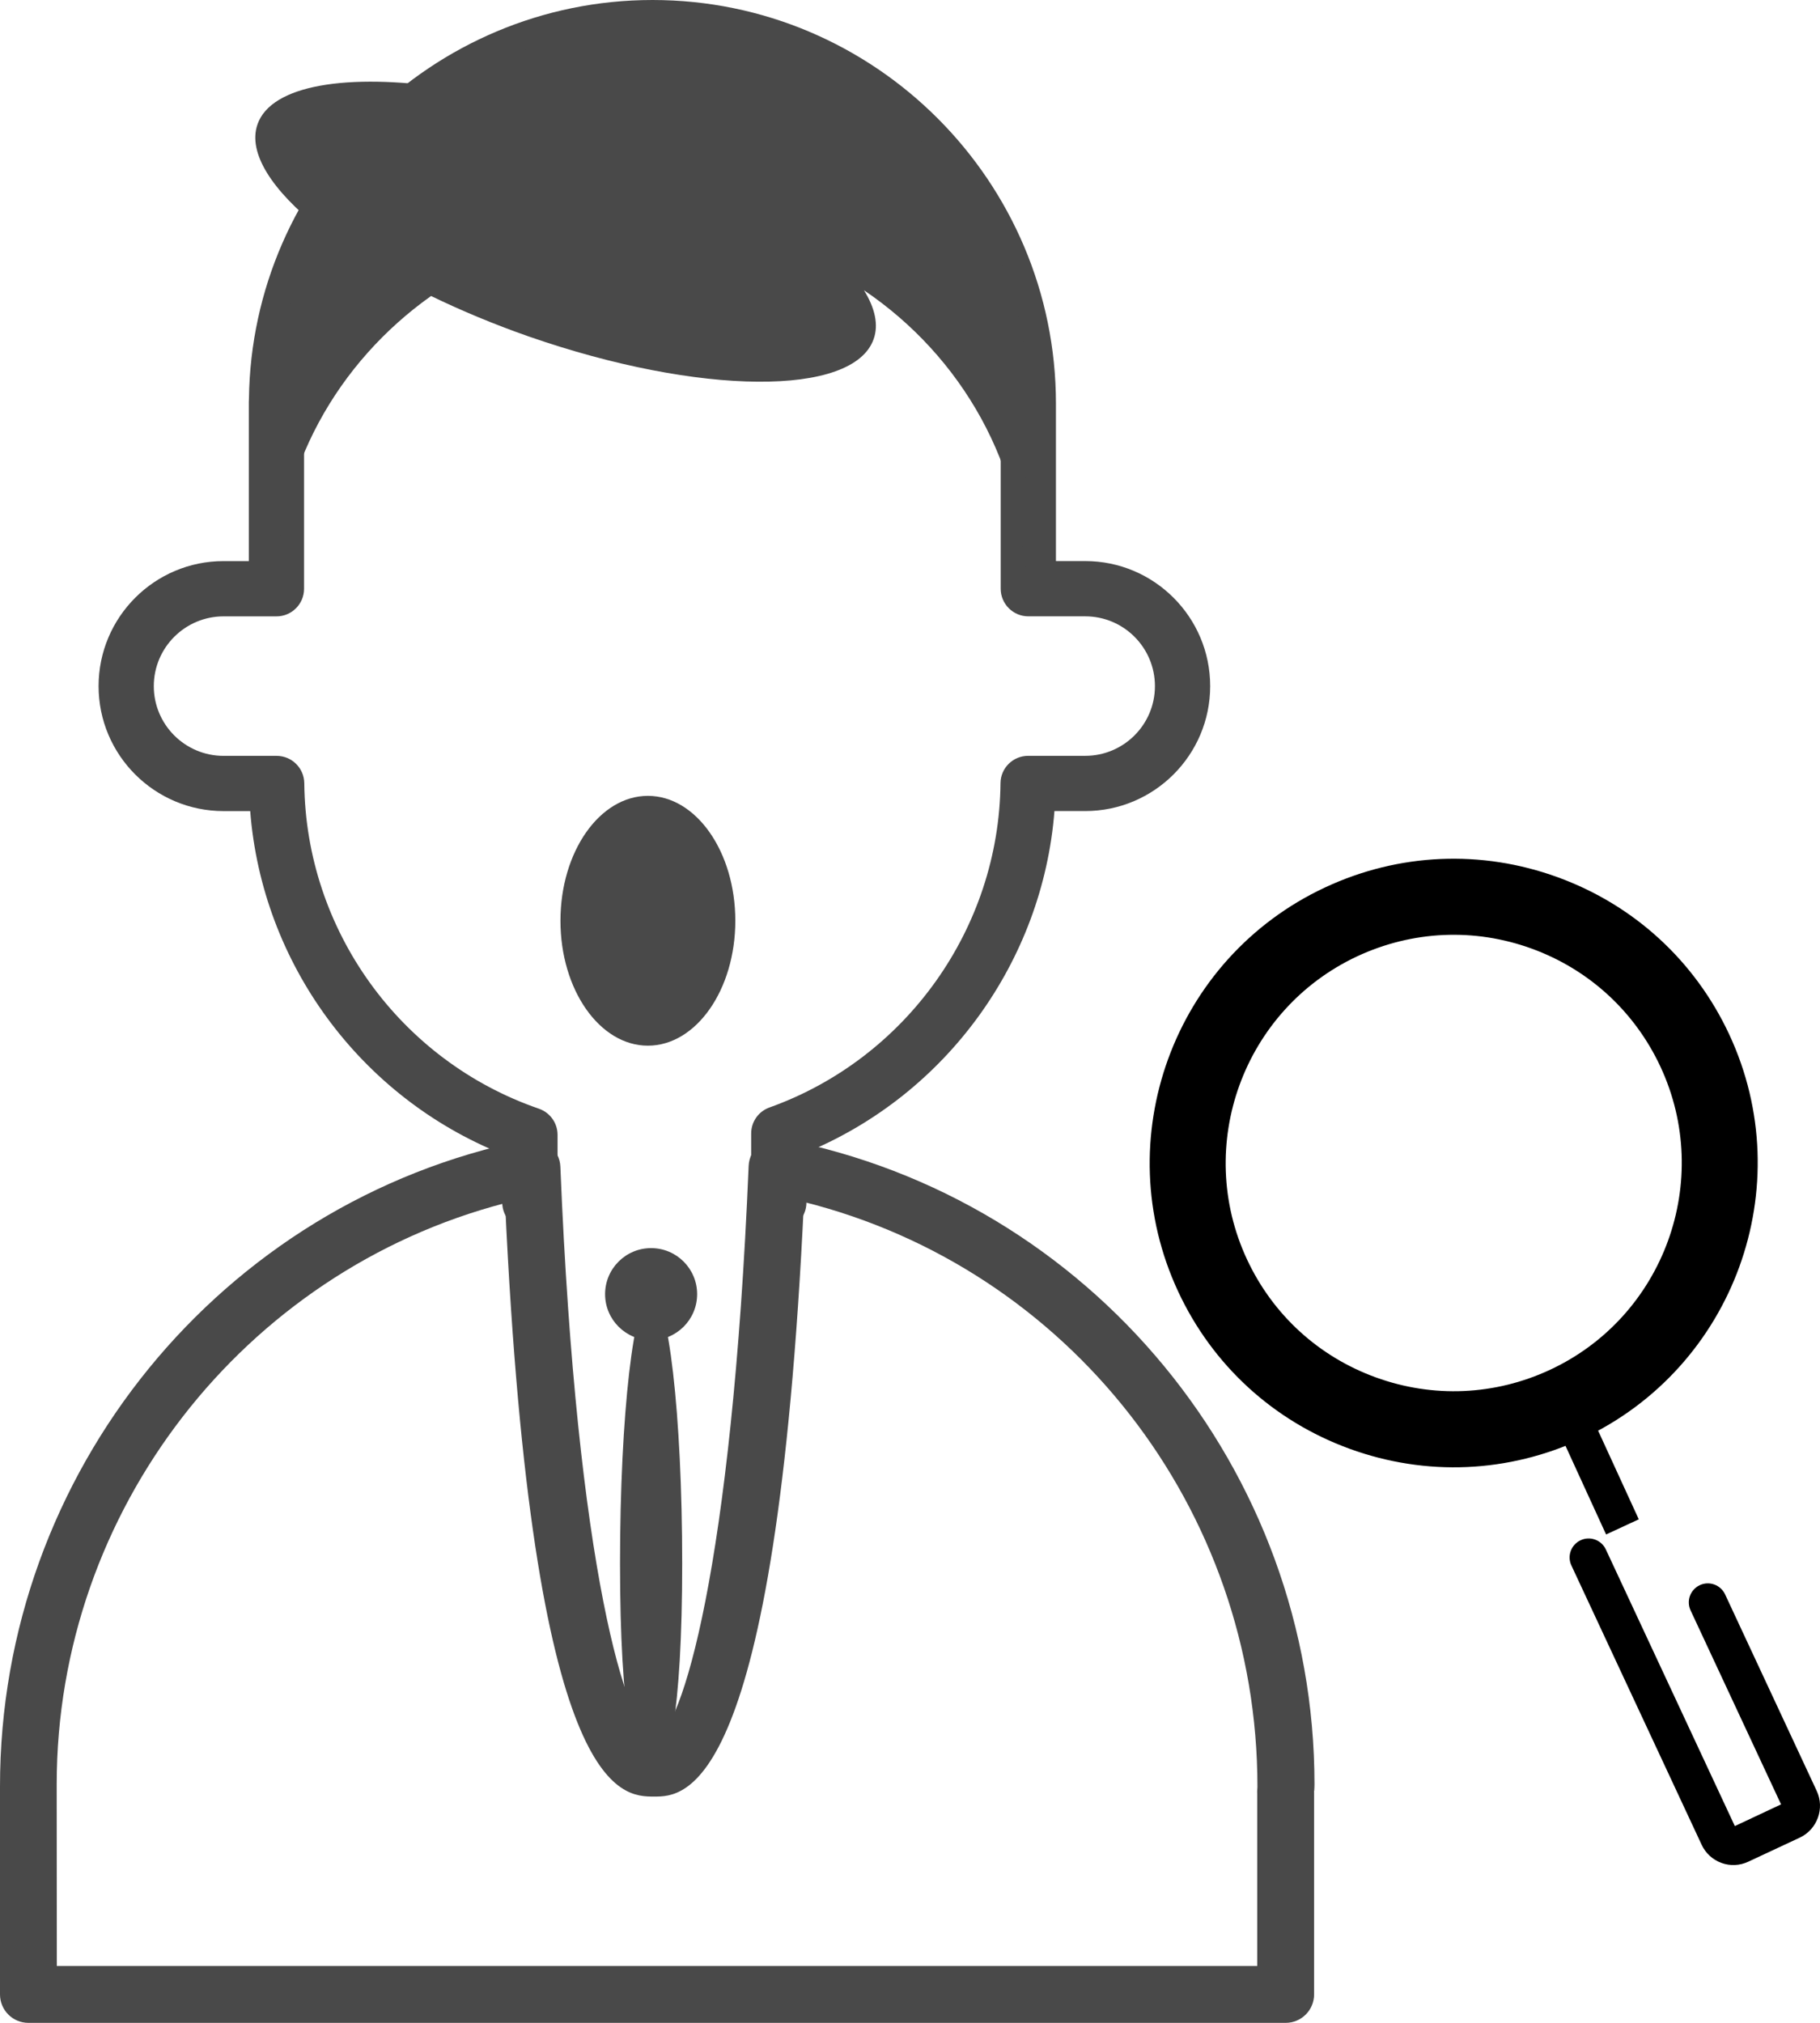
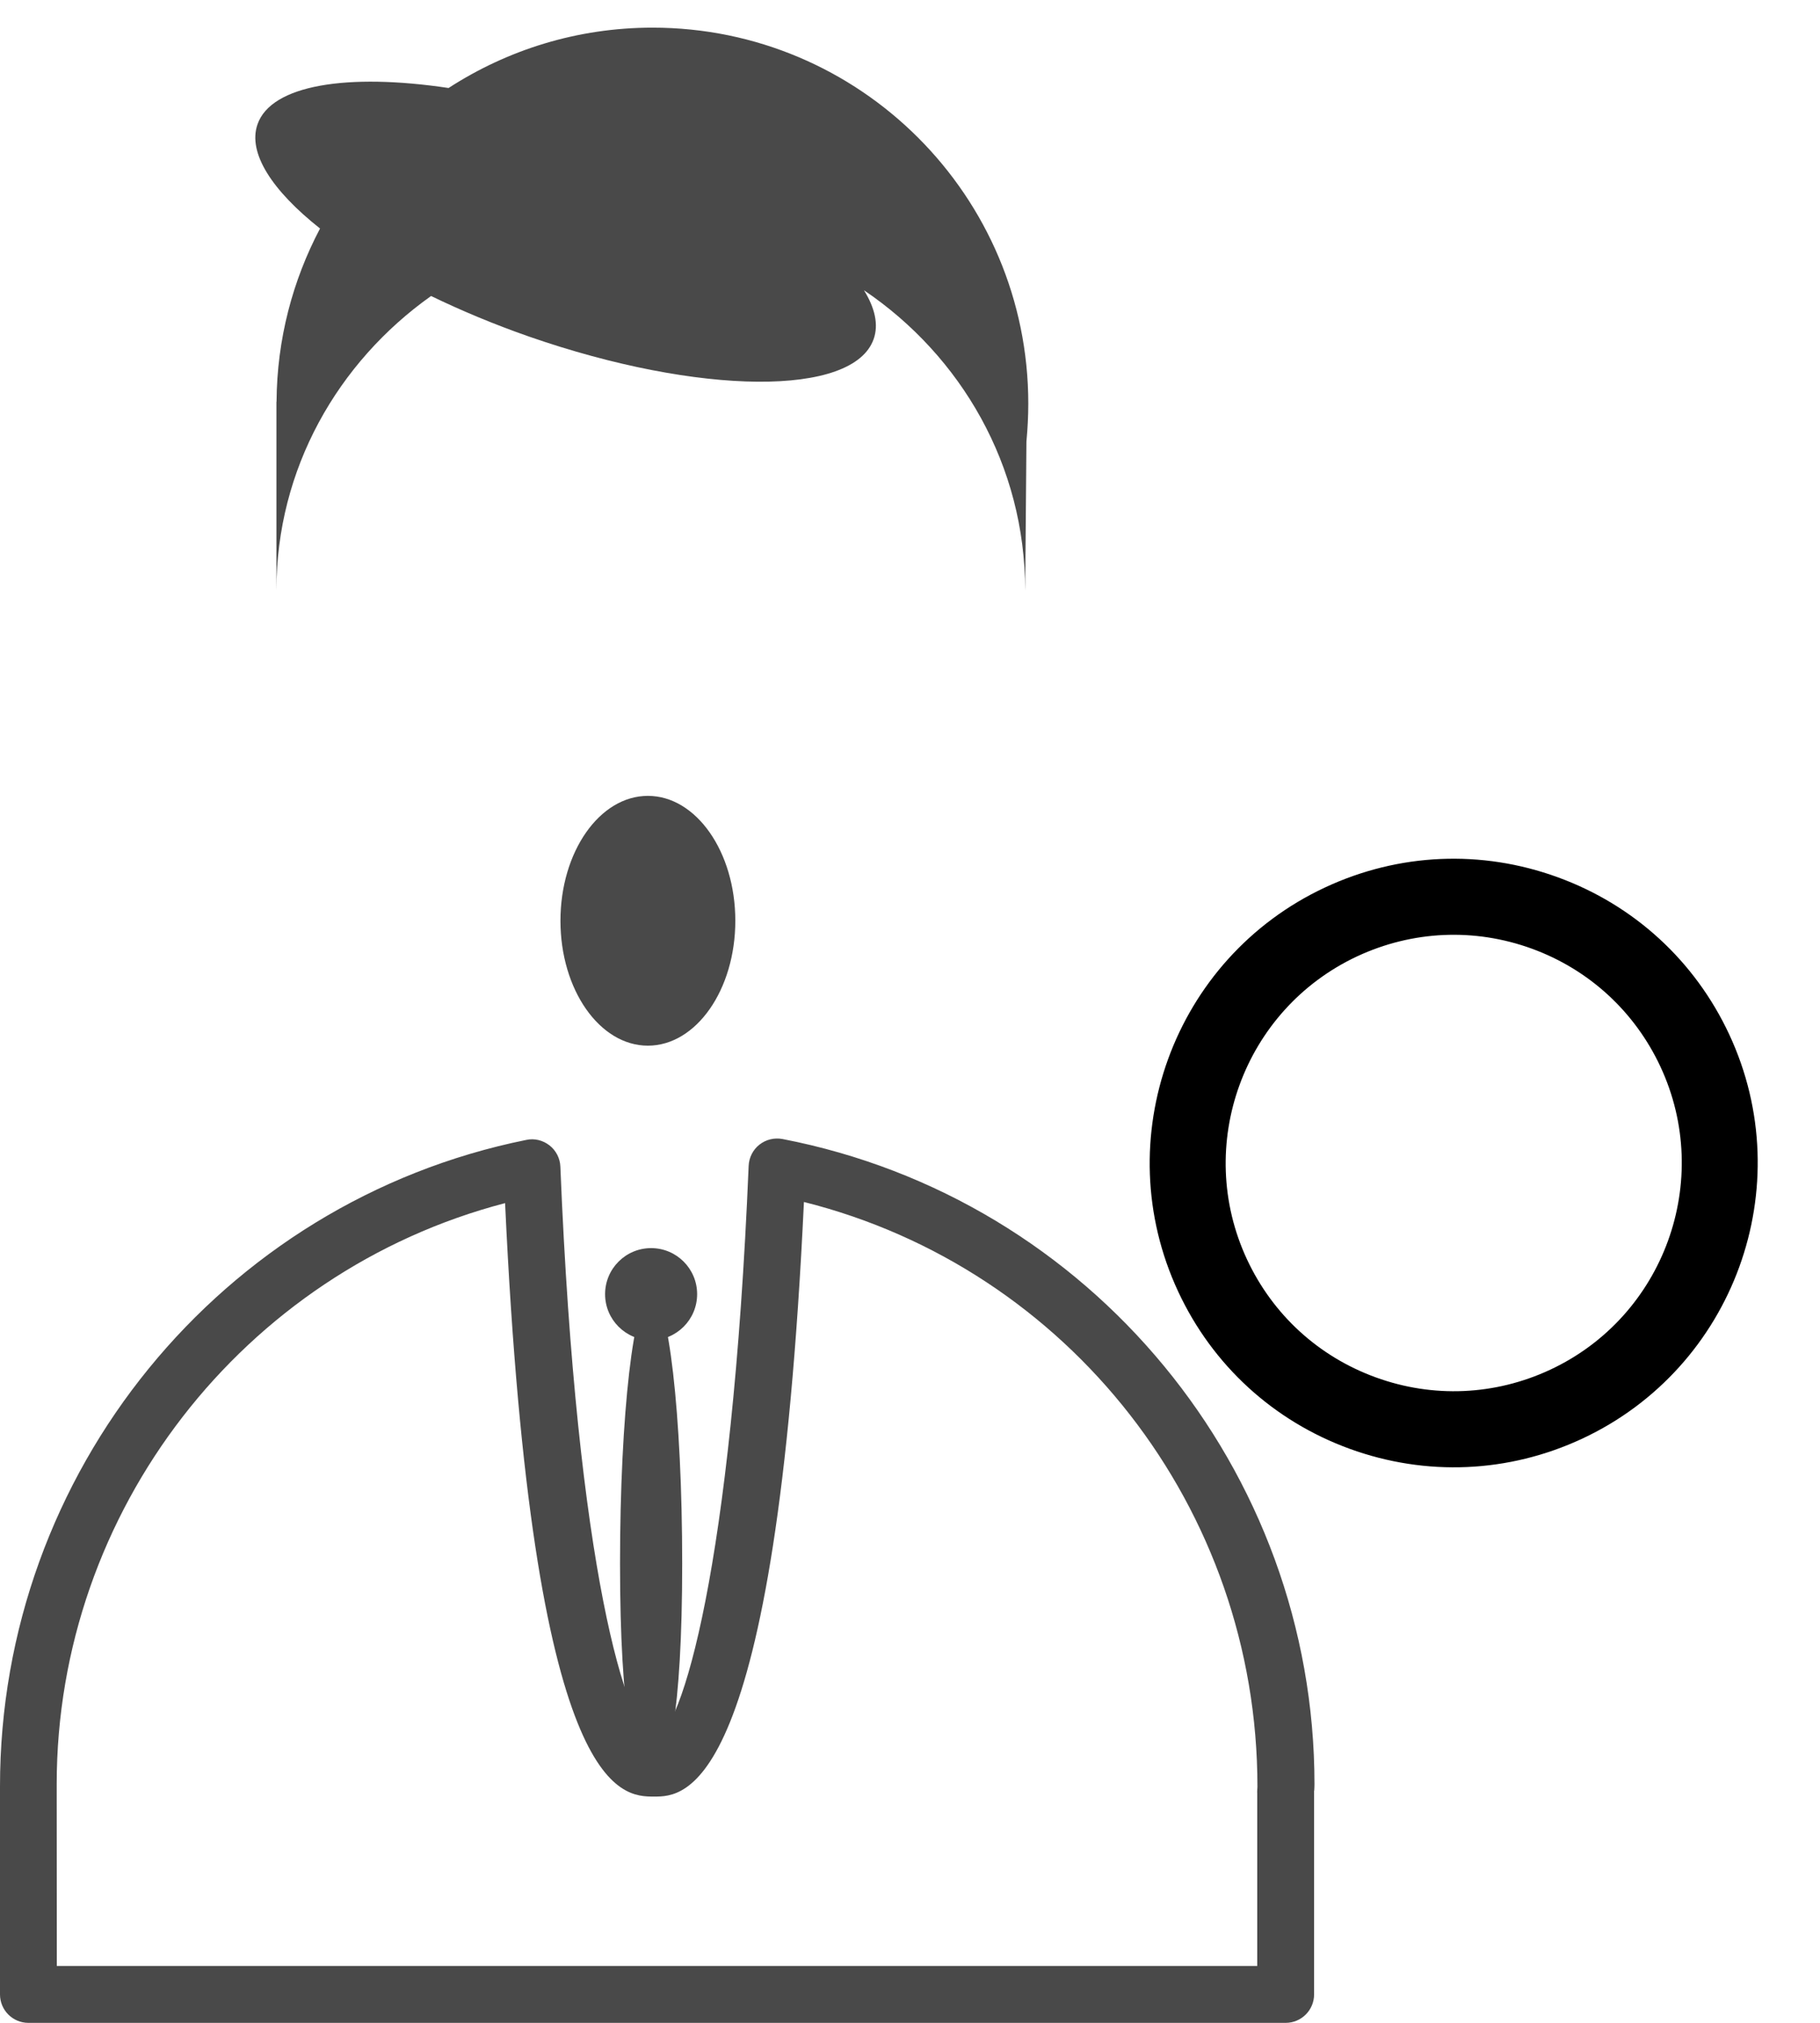
<svg xmlns="http://www.w3.org/2000/svg" version="1.1" id="Layer_1" x="0px" y="0px" width="57.618px" height="64.021px" viewBox="0 0 57.618 64.021" enable-background="new 0 0 57.618 64.021" xml:space="preserve">
  <g>
    <g>
      <g>
        <path d="M42.732,45.854c-2.415-0.879-4.346-2.646-5.432-4.976c-2.245-4.812-0.158-10.55,4.652-12.793     c2.329-1.087,4.943-1.202,7.359-0.323c2.415,0.878,4.346,2.646,5.433,4.976c2.244,4.809,0.157,10.547-4.652,12.793     C47.762,46.618,45.148,46.732,42.732,45.854z M48.49,30.022c-1.813-0.659-3.773-0.57-5.521,0.243     c-3.607,1.685-5.173,5.988-3.49,9.596c0.816,1.747,2.263,3.072,4.076,3.731c1.812,0.659,3.772,0.573,5.521-0.242     c3.607-1.683,5.173-5.987,3.489-9.595C51.749,32.009,50.301,30.682,48.49,30.022z" />
      </g>
    </g>
    <g>
      <g>
        <g>
-           <polygon points="51.881,48.084 50.846,48.564 49.032,44.605 50.064,44.124     " />
-         </g>
+           </g>
      </g>
      <g>
        <g>
-           <path d="M54.497,58.959L54.497,58.959c-0.279-0.103-0.502-0.308-0.626-0.575l-4.123-8.838c-0.141-0.301-0.011-0.658,0.291-0.799      c0.3-0.141,0.658-0.01,0.799,0.291l4.084,8.755l1.463-0.687l-2.863-6.137c-0.141-0.303-0.012-0.659,0.291-0.801      c0.302-0.141,0.659-0.008,0.8,0.291l2.903,6.225c0.255,0.551,0.017,1.211-0.533,1.472l-1.637,0.765      C55.075,59.047,54.774,59.06,54.497,58.959z" />
-         </g>
+           </g>
      </g>
    </g>
  </g>
  <g>
    <g>
      <g>
        <g>
          <g>
-             <path fill="#494949" d="M24.656,38.931c-0.482,0-0.875-0.392-0.875-0.874v-2.186c0-0.368,0.232-0.698,0.582-0.822       c4.326-1.548,7.266-5.672,7.311-10.263c0.004-0.479,0.395-0.865,0.875-0.865h1.807c1.219,0,2.207-0.989,2.207-2.206       c0-1.219-0.988-2.209-2.207-2.209h-1.801c-0.482,0-0.875-0.392-0.875-0.874v-5.856c0-6.08-4.945-11.026-11.021-11.026       c-6.045,0-10.994,4.922-11.027,10.971c0,0.027-0.002,0.054-0.006,0.079v5.833c0,0.482-0.391,0.874-0.873,0.874H7.078       c-1.219,0-2.209,0.99-2.209,2.209c0,1.217,0.99,2.206,2.209,2.206h1.68c0.479,0,0.869,0.386,0.875,0.865       c0.047,4.646,3.031,8.786,7.428,10.302c0.352,0.122,0.59,0.453,0.59,0.827v2.142c0,0.482-0.393,0.874-0.875,0.874       S15.9,38.539,15.9,38.057v-1.535c-4.5-1.806-7.602-6.033-7.979-10.852H7.078c-2.184,0-3.957-1.773-3.957-3.955       c0-2.183,1.773-3.957,3.957-3.957h0.799v-5.043c0-0.031,0.002-0.062,0.004-0.092C7.968,5.654,13.681,0,20.658,0       c7.043,0,12.771,5.731,12.771,12.775v4.982h0.926c2.182,0,3.957,1.774,3.957,3.957c0,2.182-1.775,3.955-3.957,3.955h-0.973       c-0.373,4.761-3.424,8.969-7.852,10.802v1.585C25.531,38.539,25.14,38.931,24.656,38.931z" />
-           </g>
+             </g>
        </g>
        <g>
          <g>
            <path fill="#494949" d="M23.279,29.141c0,2.184-1.242,3.953-2.768,3.953c-1.527,0-2.768-1.77-2.768-3.953       s1.24-3.953,2.768-3.953C22.037,25.188,23.279,26.957,23.279,29.141z" />
          </g>
        </g>
        <g>
          <g>
            <g>
              <path fill="#494949" d="M8.751,18.676L8.751,18.676C8.751,18.71,8.751,18.703,8.751,18.676z" />
            </g>
          </g>
          <g>
            <g>
              <path fill="#494949" d="M20.658,0.875c-2.383,0-4.596,0.705-6.457,1.91c-3.199-0.479-5.615-0.1-6.049,1.15        c-0.316,0.906,0.463,2.098,1.98,3.297c-0.865,1.639-1.365,3.502-1.377,5.482H8.751c0,0,0,5.582,0,5.961        c0-3.828,1.939-7.209,4.896-9.307c0.953,0.461,1.99,0.896,3.098,1.283c5.393,1.875,10.275,1.911,10.914,0.078        c0.16-0.454,0.041-0.98-0.307-1.543c3.08,2.082,5.102,5.552,5.102,9.488c0,0.379,0.041-4.699,0.041-4.699        c0.037-0.395,0.059-0.795,0.059-1.201C32.554,6.203,27.226,0.875,20.658,0.875z" />
            </g>
          </g>
        </g>
      </g>
      <g>
        <path fill="#494949" d="M40.701,64.021H0.9c-0.498,0-0.9-0.403-0.9-0.9v-6.579c-0.005-9.939,7.005-18.516,16.664-20.466     c0.256-0.056,0.525,0.012,0.732,0.174s0.334,0.408,0.344,0.671c0.521,12.736,2.105,17.886,2.982,18.141     c0.855-0.257,2.447-5.415,2.979-18.167c0.012-0.262,0.135-0.506,0.342-0.669c0.205-0.162,0.471-0.226,0.729-0.178     c9.758,1.885,16.842,10.473,16.842,20.421c0,0.071-0.004,0.139-0.008,0.207h-0.006c0.002,0.018,0.002,0.035,0.002,0.053v6.393     C41.601,63.617,41.199,64.021,40.701,64.021z M1.799,62.22h38.003v-5.455C39.8,56.744,39.8,56.724,39.8,56.704l0.008-0.155     c0.004-8.814-5.975-16.405-14.357-18.508c-0.889,18.818-3.777,18.818-4.74,18.818c-1.061,0-3.85,0.001-4.721-18.782     C7.703,40.239,1.795,47.811,1.795,56.468L1.799,62.22z" />
      </g>
    </g>
  </g>
  <g>
    <circle fill="#494949" cx="20.613" cy="40.958" r="1.457" />
  </g>
  <g>
    <path fill="#494949" d="M21.597,49.483c0,4.708-0.441,6.825-0.984,6.825s-0.984-2.117-0.984-6.825c0-4.709,0.441-8.525,0.984-8.525   S21.597,44.774,21.597,49.483z" />
  </g>
</svg>